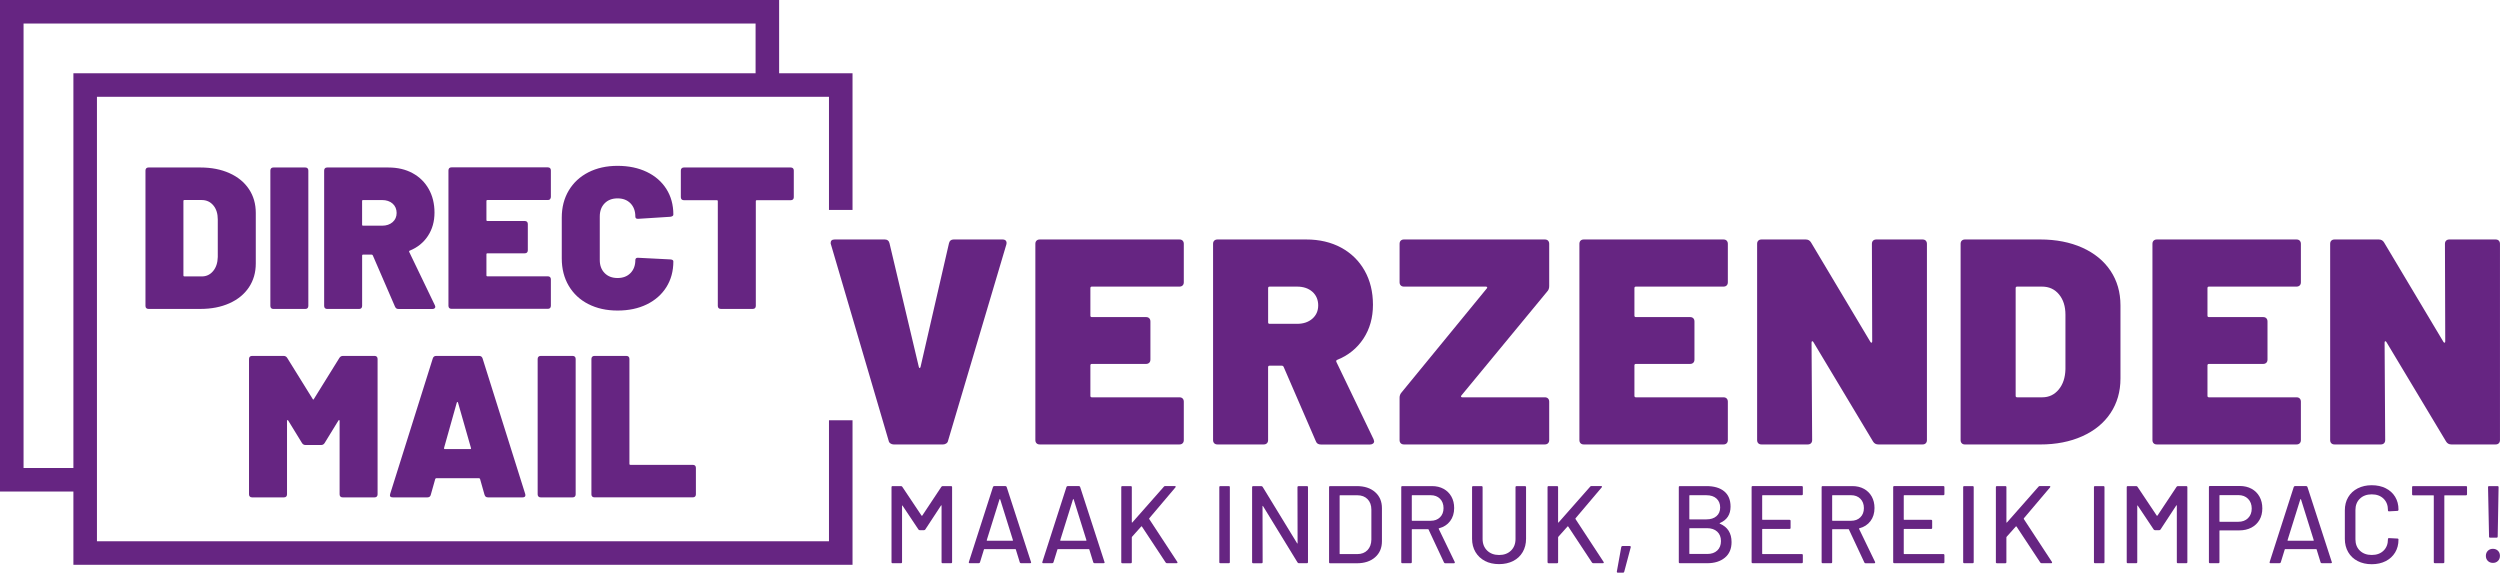
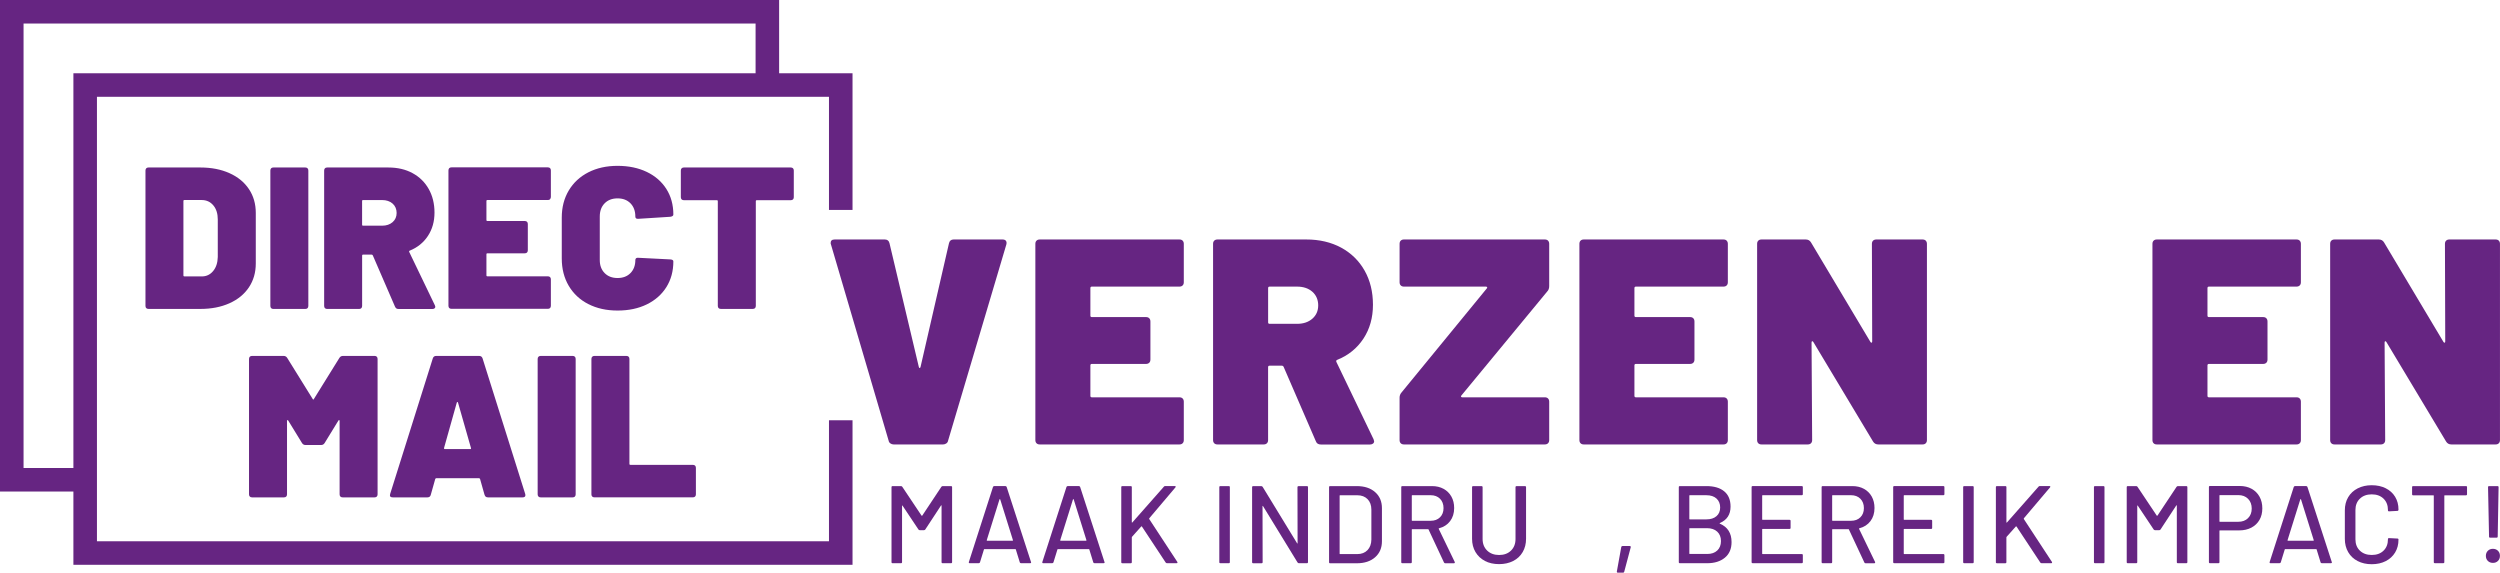
<svg xmlns="http://www.w3.org/2000/svg" id="Layer_2" viewBox="0 0 849.15 194.52">
  <defs>
    <style>.cls-1{fill:#662582;stroke-width:0px;}</style>
  </defs>
  <g id="Layer_2-2">
    <path class="cls-1" d="m320.18,165.11h2.84c.25,0,.37.12.37.37v25.45c0,.25-.12.37-.37.37h-2.84c-.25,0-.37-.12-.37-.37v-19.16c0-.08-.03-.12-.07-.15-.05-.02-.09,0-.11.07l-5.35,8.16c-.1.15-.25.23-.45.23h-1.42c-.17,0-.32-.08-.45-.23l-5.39-8.08c-.02-.08-.06-.1-.11-.08-.05.02-.07.08-.07.15v19.09c0,.25-.12.37-.37.37h-2.84c-.25,0-.37-.12-.37-.37v-25.45c0-.25.12-.37.37-.37h2.84c.2,0,.35.08.45.23l6.55,9.81s.06.04.11.04.09-.01.11-.04l6.51-9.81c.12-.15.27-.23.45-.23Z" />
    <path class="cls-1" d="m346.38,191l-1.35-4.38c-.03-.07-.07-.11-.15-.11h-10.52c-.07,0-.12.04-.15.11l-1.35,4.38c-.07.2-.22.3-.45.3h-3.03c-.27,0-.37-.14-.3-.41l8.2-25.49c.07-.2.22-.3.45-.3h3.74c.22,0,.37.1.45.3l8.27,25.49.04.15c0,.17-.11.26-.34.26h-3.07c-.22,0-.37-.1-.45-.3Zm-11.21-7.39s.08.06.13.06h8.61c.05,0,.09-.02.13-.06.04-.04.04-.08.02-.13l-4.34-13.89s-.06-.07-.11-.07-.09.02-.11.07l-4.34,13.89s-.02.09.02.13Z" />
    <path class="cls-1" d="m371.34,191l-1.35-4.38c-.03-.07-.07-.11-.15-.11h-10.52c-.07,0-.12.04-.15.11l-1.35,4.38c-.07.2-.22.3-.45.3h-3.03c-.27,0-.37-.14-.3-.41l8.2-25.49c.07-.2.22-.3.45-.3h3.74c.22,0,.37.1.45.3l8.27,25.49.04.15c0,.17-.11.26-.34.26h-3.07c-.22,0-.37-.1-.45-.3Zm-11.21-7.39s.08.06.13.06h8.61c.05,0,.09-.02.13-.06.04-.04.04-.08.02-.13l-4.34-13.89s-.06-.07-.11-.07-.09.02-.11.07l-4.34,13.89s-.02.09.02.13Z" />
    <path class="cls-1" d="m380.85,190.93v-25.45c0-.25.12-.37.37-.37h2.84c.25,0,.37.12.37.37v11.94c0,.05.02.08.07.09.05.01.09,0,.11-.06l10.7-12.13c.1-.15.25-.23.45-.23h3.26c.15,0,.25.04.3.13.05.09.02.19-.07.32l-8.91,10.52c-.03.08-.03.15,0,.23l9.54,14.56c.05.1.07.17.07.23,0,.15-.1.22-.3.22h-3.26c-.18,0-.32-.07-.45-.22l-8.08-12.24s-.06-.07-.11-.07-.09.01-.11.04l-3.14,3.52c-.05.1-.07.16-.07.19v8.42c0,.25-.12.37-.37.37h-2.84c-.25,0-.37-.12-.37-.37Z" />
    <path class="cls-1" d="m414.15,190.93v-25.45c0-.25.12-.37.37-.37h2.84c.25,0,.37.12.37.37v25.45c0,.25-.12.37-.37.37h-2.84c-.25,0-.37-.12-.37-.37Z" />
    <path class="cls-1" d="m441.06,165.11h2.84c.25,0,.37.12.37.37v25.45c0,.25-.12.37-.37.37h-2.73c-.17,0-.32-.09-.45-.26l-11.71-19.12c-.03-.08-.06-.11-.11-.09-.05.01-.07.06-.07.13l.04,18.98c0,.25-.12.37-.37.37h-2.84c-.25,0-.37-.12-.37-.37v-25.45c0-.25.12-.37.37-.37h2.77c.17,0,.32.09.45.26l11.68,19.13c.02.07.06.11.11.09.05-.01.07-.06.07-.13l-.04-18.97c0-.25.12-.37.37-.37Z" />
    <path class="cls-1" d="m451.43,190.93v-25.45c0-.25.12-.37.37-.37h9.06c2.59,0,4.67.68,6.21,2.04,1.55,1.36,2.32,3.18,2.32,5.45v11.23c0,2.27-.77,4.09-2.32,5.45-1.55,1.36-3.62,2.04-6.21,2.04h-9.06c-.25,0-.37-.12-.37-.37Zm3.74-2.73h5.84c1.45,0,2.6-.44,3.46-1.33.86-.89,1.3-2.08,1.33-3.57v-10.18c0-1.5-.43-2.69-1.29-3.57s-2.03-1.33-3.5-1.33h-5.84c-.1,0-.15.05-.15.15v19.69c0,.1.05.15.15.15Z" />
    <path class="cls-1" d="m490.46,191.04l-5.24-11.19c-.03-.07-.07-.11-.15-.11h-5.39c-.1,0-.15.05-.15.15v11.04c0,.25-.12.37-.37.37h-2.84c-.25,0-.37-.12-.37-.37v-25.45c0-.25.12-.37.37-.37h10.07c1.5,0,2.81.31,3.95.94s2.01,1.5,2.64,2.62.94,2.42.94,3.89c0,1.75-.46,3.23-1.37,4.44-.91,1.21-2.18,2.03-3.8,2.45-.1.05-.12.11-.07.19l5.43,11.23c.02.05.04.11.04.19,0,.17-.1.26-.3.26h-2.96c-.2,0-.34-.09-.41-.26Zm-10.93-22.68v8.38c0,.1.05.15.15.15h6.25c1.32,0,2.38-.39,3.18-1.18.8-.79,1.2-1.83,1.2-3.13s-.4-2.38-1.2-3.18c-.8-.8-1.86-1.2-3.18-1.2h-6.25c-.1,0-.15.05-.15.15Z" />
    <path class="cls-1" d="m504.4,190.54c-1.38-.71-2.46-1.72-3.24-3.03-.77-1.31-1.16-2.81-1.16-4.51v-17.51c0-.25.12-.37.37-.37h2.84c.25,0,.37.12.37.37v17.59c0,1.62.52,2.93,1.55,3.93,1.04,1,2.39,1.5,4.06,1.5s3.02-.5,4.04-1.5c1.02-1,1.53-2.31,1.53-3.93v-17.59c0-.25.12-.37.37-.37h2.84c.25,0,.37.12.37.37v17.51c0,1.7-.38,3.2-1.14,4.51-.76,1.31-1.83,2.32-3.22,3.03s-2.99,1.07-4.81,1.07-3.42-.36-4.81-1.07Z" />
-     <path class="cls-1" d="m525.64,190.93v-25.45c0-.25.12-.37.37-.37h2.84c.25,0,.37.12.37.37v11.94c0,.05.02.08.07.09.05.01.09,0,.11-.06l10.7-12.13c.1-.15.25-.23.45-.23h3.26c.15,0,.25.04.3.13.05.09.02.19-.07.32l-8.91,10.52c-.03.08-.03.15,0,.23l9.54,14.56c.05.1.08.17.08.23,0,.15-.1.22-.3.22h-3.26c-.17,0-.32-.07-.45-.22l-8.08-12.24s-.06-.07-.11-.07-.09.01-.11.04l-3.14,3.52c-.05.1-.07.16-.07.19v8.42c0,.25-.12.37-.37.37h-2.84c-.25,0-.37-.12-.37-.37Z" />
    <path class="cls-1" d="m549.24,194.41c-.06-.08-.08-.18-.06-.3l1.5-8.31c.05-.23.19-.34.41-.34h2.47c.12,0,.22.04.28.11.06.08.08.17.06.3l-2.21,8.31c-.05.23-.19.34-.41.34h-1.76c-.12,0-.22-.04-.28-.11Z" />
    <path class="cls-1" d="m584.17,177.87c2.64,1.12,3.97,3.21,3.97,6.25,0,2.3-.76,4.07-2.28,5.31-1.52,1.25-3.51,1.87-5.95,1.87h-9.32c-.25,0-.37-.12-.37-.37v-25.45c0-.25.12-.37.37-.37h9.02c2.59,0,4.61.59,6.04,1.78,1.43,1.18,2.15,2.91,2.15,5.18,0,2.69-1.21,4.55-3.63,5.58-.13.08-.13.15,0,.23Zm-10.37-9.51v7.9c0,.1.05.15.15.15h5.65c1.45,0,2.59-.36,3.42-1.09.84-.72,1.25-1.71,1.25-2.96s-.42-2.28-1.25-3.03-1.98-1.12-3.42-1.12h-5.65c-.1,0-.15.05-.15.15Zm9.49,18.62c.83-.79,1.25-1.85,1.25-3.2s-.42-2.41-1.27-3.2c-.85-.79-2.01-1.18-3.48-1.18h-5.84c-.1,0-.15.05-.15.15v8.46c0,.1.05.15.15.15h5.95c1.42,0,2.55-.39,3.39-1.18Z" />
    <path class="cls-1" d="m611.98,168.21h-13.29c-.1,0-.15.05-.15.15v8.05c0,.1.05.15.15.15h9.13c.25,0,.37.12.37.37v2.36c0,.25-.12.37-.37.37h-9.13c-.1,0-.15.05-.15.15v8.23c0,.1.05.15.15.15h13.29c.25,0,.37.12.37.37v2.36c0,.25-.12.37-.37.37h-16.66c-.25,0-.37-.12-.37-.37v-25.45c0-.25.12-.37.37-.37h16.66c.25,0,.37.12.37.37v2.36c0,.25-.12.37-.37.37Z" />
    <path class="cls-1" d="m633.24,191.04l-5.24-11.19c-.03-.07-.08-.11-.15-.11h-5.39c-.1,0-.15.05-.15.15v11.04c0,.25-.12.37-.37.37h-2.84c-.25,0-.37-.12-.37-.37v-25.45c0-.25.12-.37.37-.37h10.07c1.5,0,2.81.31,3.95.94,1.13.62,2.01,1.5,2.64,2.62.62,1.12.93,2.42.93,3.89,0,1.75-.46,3.23-1.37,4.44-.91,1.21-2.18,2.03-3.8,2.45-.1.05-.12.11-.07.19l5.43,11.23c.02.05.04.11.04.19,0,.17-.1.26-.3.26h-2.96c-.2,0-.34-.09-.41-.26Zm-10.93-22.68v8.38c0,.1.05.15.15.15h6.25c1.32,0,2.38-.39,3.18-1.18.8-.79,1.2-1.83,1.2-3.13s-.4-2.38-1.2-3.18c-.8-.8-1.86-1.2-3.18-1.2h-6.25c-.1,0-.15.05-.15.15Z" />
    <path class="cls-1" d="m660.07,168.21h-13.29c-.1,0-.15.05-.15.15v8.05c0,.1.05.15.15.15h9.13c.25,0,.37.12.37.37v2.36c0,.25-.12.37-.37.37h-9.13c-.1,0-.15.05-.15.15v8.23c0,.1.05.15.15.15h13.29c.25,0,.37.12.37.37v2.36c0,.25-.12.37-.37.37h-16.66c-.25,0-.37-.12-.37-.37v-25.45c0-.25.12-.37.37-.37h16.66c.25,0,.37.12.37.37v2.36c0,.25-.12.37-.37.37Z" />
    <path class="cls-1" d="m666.81,190.93v-25.45c0-.25.12-.37.37-.37h2.84c.25,0,.37.12.37.37v25.45c0,.25-.12.37-.37.37h-2.84c-.25,0-.37-.12-.37-.37Z" />
    <path class="cls-1" d="m677.92,190.93v-25.45c0-.25.12-.37.37-.37h2.84c.25,0,.37.12.37.37v11.94c0,.05.02.08.08.09.05.01.09,0,.11-.06l10.7-12.13c.1-.15.25-.23.45-.23h3.26c.15,0,.25.04.3.13.05.09.02.19-.08.32l-8.91,10.52c-.02.08-.02.15,0,.23l9.54,14.56c.05.1.07.17.07.23,0,.15-.1.22-.3.22h-3.26c-.18,0-.33-.07-.45-.22l-8.08-12.24s-.06-.07-.11-.07-.09.01-.11.04l-3.14,3.52c-.05.1-.08.16-.08.19v8.42c0,.25-.12.37-.37.37h-2.84c-.25,0-.37-.12-.37-.37Z" />
    <path class="cls-1" d="m711.23,190.93v-25.45c0-.25.12-.37.37-.37h2.84c.25,0,.37.12.37.37v25.45c0,.25-.12.37-.37.37h-2.84c-.25,0-.37-.12-.37-.37Z" />
    <path class="cls-1" d="m739.75,165.11h2.84c.25,0,.37.12.37.37v25.45c0,.25-.12.37-.37.37h-2.84c-.25,0-.37-.12-.37-.37v-19.16c0-.08-.03-.12-.08-.15-.05-.02-.09,0-.11.07l-5.35,8.16c-.1.15-.25.23-.45.23h-1.42c-.17,0-.32-.08-.45-.23l-5.39-8.08c-.02-.08-.06-.1-.11-.08-.05.02-.08.08-.08.15v19.09c0,.25-.12.37-.37.37h-2.84c-.25,0-.37-.12-.37-.37v-25.45c0-.25.12-.37.37-.37h2.84c.2,0,.35.08.45.23l6.55,9.81s.06.04.11.04.09-.01.11-.04l6.51-9.81c.12-.15.27-.23.45-.23Z" />
    <path class="cls-1" d="m764.77,166.02c1.16.64,2.06,1.53,2.7,2.68.64,1.15.95,2.47.95,3.97s-.32,2.81-.97,3.93c-.65,1.12-1.57,2-2.75,2.62-1.19.62-2.55.93-4.1.93h-6.59c-.1,0-.15.05-.15.15v10.63c0,.25-.12.37-.37.37h-2.84c-.25,0-.37-.12-.37-.37v-25.49c0-.25.12-.37.37-.37h10.1c1.52,0,2.86.32,4.02.95Zm-1.2,9.97c.83-.82,1.25-1.91,1.25-3.26s-.42-2.48-1.25-3.31c-.84-.84-1.94-1.25-3.31-1.25h-6.25c-.1,0-.15.05-.15.15v8.76c0,.1.05.15.15.15h6.25c1.37,0,2.48-.41,3.31-1.23Z" />
    <path class="cls-1" d="m788.21,191l-1.35-4.38c-.02-.07-.07-.11-.15-.11h-10.52c-.07,0-.12.04-.15.11l-1.35,4.38c-.08.2-.23.3-.45.3h-3.03c-.28,0-.37-.14-.3-.41l8.19-25.49c.08-.2.23-.3.45-.3h3.74c.22,0,.37.1.45.3l8.27,25.49.04.15c0,.17-.11.26-.34.26h-3.07c-.22,0-.37-.1-.45-.3Zm-11.21-7.39s.08.06.13.06h8.61s.09-.02.13-.06.04-.08.02-.13l-4.34-13.89s-.06-.07-.11-.07-.09.02-.11.07l-4.34,13.89s-.02.09.02.13Z" />
    <path class="cls-1" d="m800.81,190.57c-1.38-.71-2.46-1.72-3.22-3.03-.76-1.31-1.14-2.81-1.14-4.51v-9.69c0-1.7.38-3.19,1.14-4.47.76-1.28,1.83-2.28,3.22-2.99,1.39-.71,2.98-1.07,4.77-1.07s3.38.34,4.75,1.03c1.37.69,2.44,1.65,3.2,2.9.76,1.25,1.14,2.7,1.14,4.34v.04c0,.13-.04.23-.11.3s-.16.11-.26.11l-2.84.15c-.25,0-.37-.11-.37-.34v-.11c0-1.6-.5-2.88-1.5-3.86-1-.97-2.33-1.46-4-1.46s-3.01.49-4.02,1.46c-1.01.97-1.52,2.26-1.52,3.86v9.96c0,1.6.51,2.88,1.52,3.85,1.01.97,2.35,1.46,4.02,1.46s3.01-.49,4-1.46c1-.97,1.5-2.26,1.5-3.85v-.08c0-.22.12-.34.37-.34l2.84.15c.25,0,.37.12.37.37,0,1.65-.38,3.1-1.14,4.36-.76,1.26-1.83,2.24-3.2,2.94-1.37.7-2.96,1.05-4.75,1.05s-3.39-.36-4.77-1.07Z" />
    <path class="cls-1" d="m837.95,165.48v2.39c0,.25-.13.37-.37.37h-7.19c-.1,0-.15.05-.15.15v22.53c0,.25-.12.37-.37.37h-2.84c-.25,0-.37-.12-.37-.37v-22.53c0-.1-.05-.15-.15-.15h-6.85c-.25,0-.37-.12-.37-.37v-2.39c0-.25.12-.37.37-.37h17.93c.25,0,.37.12.37.37Z" />
    <path class="cls-1" d="m845.02,190.52c-.45-.45-.67-1.02-.67-1.72s.23-1.27.67-1.72c.45-.45,1.02-.67,1.72-.67s1.27.22,1.72.67.67,1.02.67,1.72-.22,1.27-.67,1.72-1.02.67-1.72.67-1.27-.23-1.72-.67Zm.41-8.27l-.34-16.77c0-.25.12-.37.37-.37h2.84c.25,0,.37.12.37.37l-.3,16.77c0,.25-.13.37-.37.37h-2.21c-.25,0-.37-.12-.37-.37Z" />
    <path class="cls-1" d="m289.57,71.3V24.89h-24.93V0H0v166.96h24.93v24.89h264.64v-49.11h-8v41.11H32.93V32.89h248.64v38.41h8ZM24.93,24.89v134.07H8V8h248.64v16.89H24.93Z" />
    <path class="cls-1" d="m49.68,104.67c-.18-.18-.27-.43-.27-.76v-45.99c0-.32.09-.57.27-.76s.43-.27.76-.27h17.64c3.71,0,6.99.64,9.85,1.92,2.86,1.28,5.07,3.09,6.62,5.42,1.56,2.33,2.33,5.04,2.33,8.1v17.16c0,3.07-.78,5.77-2.33,8.1-1.56,2.33-3.76,4.14-6.62,5.42-2.86,1.28-6.14,1.92-9.85,1.92h-17.64c-.32,0-.57-.09-.76-.27Zm12.97-10.78h5.9c1.56,0,2.84-.61,3.84-1.82,1.01-1.21,1.53-2.8,1.58-4.77v-12.77c0-1.97-.5-3.56-1.51-4.77-1.01-1.21-2.33-1.82-3.98-1.82h-5.84c-.23,0-.34.11-.34.34v25.26c0,.23.11.34.34.34Z" />
    <path class="cls-1" d="m92.1,104.67c-.18-.18-.27-.43-.27-.76v-45.99c0-.32.09-.57.27-.76s.43-.27.76-.27h10.85c.32,0,.57.09.75.27.18.18.27.44.27.76v45.99c0,.32-.09.57-.27.76-.18.18-.44.27-.75.27h-10.85c-.32,0-.57-.09-.76-.27Z" />
    <path class="cls-1" d="m134.18,104.19l-7.55-17.44c-.09-.18-.23-.27-.41-.27h-2.88c-.23,0-.34.11-.34.34v17.09c0,.32-.09.57-.27.76-.18.18-.44.27-.75.27h-10.85c-.32,0-.57-.09-.76-.27-.18-.18-.27-.43-.27-.76v-45.99c0-.32.09-.57.27-.76s.43-.27.76-.27h20.8c3.11,0,5.85.64,8.2,1.92,2.36,1.28,4.19,3.08,5.49,5.39,1.3,2.31,1.96,4.98,1.96,8s-.74,5.66-2.23,7.93c-1.49,2.27-3.54,3.92-6.14,4.98-.23.09-.3.25-.21.48l8.72,18.12c.09.27.14.44.14.48,0,.23-.09.41-.27.55-.18.14-.41.21-.69.21h-11.53c-.6,0-.98-.25-1.17-.76Zm-11.19-35.9v8.03c0,.23.11.34.34.34h6.45c1.46,0,2.65-.4,3.57-1.2.91-.8,1.37-1.84,1.37-3.12s-.46-2.39-1.37-3.19c-.92-.8-2.11-1.2-3.57-1.2h-6.45c-.23,0-.34.11-.34.34Z" />
    <path class="cls-1" d="m186.84,67.67c-.18.18-.44.27-.75.27h-20.53c-.23,0-.34.11-.34.34v6.45c0,.23.11.34.34.34h12.7c.32,0,.57.09.75.27.18.18.27.44.27.75v8.92c0,.32-.09.57-.27.76s-.44.27-.75.27h-12.7c-.23,0-.34.11-.34.34v7.14c0,.23.11.34.34.34h20.53c.32,0,.57.09.75.27.18.18.27.44.27.75v8.99c0,.32-.09.57-.27.76-.18.18-.44.27-.75.27h-32.74c-.32,0-.57-.09-.76-.27-.18-.18-.27-.43-.27-.76v-45.99c0-.32.09-.57.27-.76s.43-.27.76-.27h32.74c.32,0,.57.09.75.27.18.18.27.44.27.76v8.99c0,.32-.09.57-.27.75Z" />
    <path class="cls-1" d="m199.84,103.29c-2.86-1.46-5.08-3.54-6.66-6.21-1.58-2.68-2.37-5.78-2.37-9.3v-13.87c0-3.48.79-6.54,2.37-9.2,1.58-2.65,3.8-4.71,6.66-6.18,2.86-1.46,6.17-2.2,9.92-2.2s7.06.69,9.92,2.06c2.86,1.37,5.08,3.31,6.66,5.8,1.58,2.49,2.37,5.39,2.37,8.68,0,.41-.34.66-1.03.76l-10.85.69h-.21c-.55,0-.82-.25-.82-.76,0-1.88-.55-3.37-1.65-4.5-1.1-1.12-2.56-1.68-4.39-1.68s-3.29.56-4.39,1.68c-1.1,1.12-1.65,2.62-1.65,4.5v14.76c0,1.83.55,3.31,1.65,4.43,1.1,1.12,2.56,1.68,4.39,1.68s3.3-.56,4.39-1.68c1.1-1.12,1.65-2.6,1.65-4.43,0-.27.09-.48.27-.62s.43-.18.76-.14l10.85.55c.69.05,1.03.27,1.03.69,0,3.29-.79,6.2-2.37,8.72-1.58,2.52-3.8,4.47-6.66,5.87-2.86,1.4-6.17,2.09-9.92,2.09s-7.06-.73-9.92-2.2Z" />
    <path class="cls-1" d="m269.35,57.16c.18.18.27.44.27.76v9.06c0,.32-.09.57-.27.75s-.44.27-.76.27h-11.53c-.23,0-.34.11-.34.34v35.56c0,.32-.09.57-.27.76-.18.18-.44.27-.76.27h-10.85c-.32,0-.57-.09-.76-.27-.18-.18-.27-.43-.27-.76v-35.56c0-.23-.11-.34-.34-.34h-11.19c-.32,0-.57-.09-.75-.27-.18-.18-.28-.43-.28-.75v-9.06c0-.32.09-.57.28-.76.18-.18.43-.27.75-.27h36.31c.32,0,.57.09.76.27Z" />
    <path class="cls-1" d="m116.52,120.89h10.71c.32,0,.57.09.75.27.18.18.27.44.27.76v45.99c0,.32-.09.57-.27.76-.18.18-.44.27-.75.27h-10.85c-.32,0-.57-.09-.76-.27-.18-.18-.27-.43-.27-.76v-24.92c0-.18-.05-.29-.14-.31-.09-.02-.18.03-.27.17l-4.67,7.62c-.27.46-.69.69-1.24.69h-5.22c-.55,0-.96-.23-1.24-.69l-4.67-7.62c-.09-.14-.18-.19-.27-.17-.09.02-.14.13-.14.31v24.92c0,.32-.09.57-.27.76-.18.18-.44.27-.76.27h-10.85c-.32,0-.57-.09-.75-.27-.18-.18-.28-.43-.28-.76v-45.99c0-.32.09-.57.28-.76.18-.18.43-.27.75-.27h10.71c.55,0,.96.23,1.24.69l8.65,13.94c.14.27.27.27.41,0l8.65-13.94c.28-.46.69-.69,1.24-.69Z" />
    <path class="cls-1" d="m164.57,168.05l-1.51-5.35c-.09-.18-.21-.27-.34-.27h-14.55c-.14,0-.25.09-.34.27l-1.51,5.35c-.14.6-.53.89-1.17.89h-11.74c-.82,0-1.12-.39-.89-1.17l14.49-46.06c.18-.55.57-.82,1.17-.82h14.55c.59,0,.98.27,1.17.82l14.49,46.06c.04.09.07.23.07.41,0,.5-.32.76-.96.76h-11.74c-.64,0-1.03-.3-1.17-.89Zm-13.46-15.51h8.58c.27,0,.37-.14.27-.41l-4.39-15.38c-.05-.14-.11-.21-.21-.21s-.16.07-.21.21l-4.32,15.38c-.05.27.04.41.27.41Z" />
    <path class="cls-1" d="m182.9,168.67c-.18-.18-.28-.43-.28-.76v-45.99c0-.32.09-.57.28-.76.18-.18.43-.27.75-.27h10.85c.32,0,.57.09.76.27.18.18.27.44.27.76v45.99c0,.32-.09.57-.27.76-.18.18-.44.27-.76.27h-10.85c-.32,0-.57-.09-.75-.27Z" />
    <path class="cls-1" d="m201.16,168.67c-.18-.18-.28-.43-.28-.76v-45.99c0-.32.09-.57.28-.76.18-.18.43-.27.75-.27h10.85c.32,0,.57.09.76.27.18.18.27.44.27.76v35.63c0,.23.11.34.34.34h21.21c.32,0,.57.09.76.27.18.18.27.44.27.75v8.99c0,.32-.09.57-.27.76-.18.18-.44.27-.76.27h-33.43c-.32,0-.57-.09-.75-.27Z" />
    <path class="cls-1" d="m302.43,150.61c-.33-.23-.53-.55-.6-.94l-19.59-66.64c-.07-.13-.1-.3-.1-.5,0-.8.46-1.19,1.39-1.19h17.01c.86,0,1.39.43,1.59,1.29l9.95,41.97c.07.27.16.4.3.4s.23-.13.3-.4l9.65-41.97c.2-.86.73-1.29,1.59-1.29h16.61c.53,0,.91.15,1.14.45.23.3.28.71.15,1.24l-19.79,66.64c-.07.4-.27.71-.6.94-.33.23-.7.35-1.09.35h-16.81c-.4,0-.76-.12-1.09-.35Z" />
    <path class="cls-1" d="m401.69,96.95c-.27.27-.63.4-1.09.4h-29.74c-.33,0-.5.17-.5.5v9.35c0,.33.16.5.5.5h18.4c.46,0,.83.13,1.09.4.26.27.4.63.4,1.09v12.93c0,.46-.13.83-.4,1.09s-.63.4-1.09.4h-18.4c-.33,0-.5.17-.5.5v10.34c0,.33.16.5.5.5h29.74c.46,0,.83.13,1.09.4.26.27.4.63.4,1.09v13.03c0,.46-.13.83-.4,1.09-.27.27-.63.4-1.09.4h-47.44c-.46,0-.83-.13-1.09-.4-.27-.26-.4-.63-.4-1.09v-66.64c0-.46.13-.83.4-1.09s.63-.4,1.09-.4h47.44c.46,0,.83.13,1.09.4.26.27.4.63.4,1.09v13.03c0,.46-.13.83-.4,1.09Z" />
    <path class="cls-1" d="m446.94,149.87l-10.94-25.26c-.13-.26-.33-.4-.6-.4h-4.18c-.33,0-.5.17-.5.5v24.76c0,.46-.13.83-.4,1.09-.27.27-.63.4-1.09.4h-15.71c-.46,0-.83-.13-1.09-.4-.27-.26-.4-.63-.4-1.09v-66.64c0-.46.13-.83.4-1.09s.63-.4,1.09-.4h30.14c4.51,0,8.47.93,11.89,2.78,3.41,1.86,6.07,4.46,7.96,7.81,1.89,3.35,2.83,7.21,2.83,11.59s-1.08,8.21-3.23,11.49c-2.16,3.28-5.12,5.69-8.9,7.21-.33.13-.43.37-.3.7l12.63,26.26c.13.4.2.63.2.7,0,.33-.13.6-.4.8-.27.2-.6.3-.99.3h-16.71c-.86,0-1.43-.36-1.69-1.09Zm-16.21-52.02v11.64c0,.33.16.5.5.5h9.35c2.12,0,3.84-.58,5.17-1.74,1.33-1.16,1.99-2.67,1.99-4.53s-.66-3.46-1.99-4.63c-1.33-1.16-3.05-1.74-5.17-1.74h-9.35c-.33,0-.5.17-.5.5Z" />
    <path class="cls-1" d="m475.78,150.56c-.27-.26-.4-.63-.4-1.09v-14.42c0-.66.23-1.26.7-1.79l28.94-35.31c.13-.13.16-.26.1-.4-.07-.13-.2-.2-.4-.2h-27.85c-.46,0-.83-.13-1.09-.4-.27-.26-.4-.63-.4-1.09v-13.03c0-.46.13-.83.4-1.09.26-.26.63-.4,1.09-.4h47.84c.46,0,.83.13,1.09.4.26.27.4.63.4,1.09v14.32c0,.8-.23,1.43-.7,1.89l-29.14,35.31c-.13.13-.17.27-.1.4.07.13.2.2.4.2h28.05c.46,0,.83.13,1.09.4.26.27.4.63.4,1.09v13.03c0,.46-.13.83-.4,1.09-.27.27-.63.4-1.09.4h-47.84c-.46,0-.83-.13-1.09-.4Z" />
    <path class="cls-1" d="m586.48,96.95c-.27.27-.63.4-1.09.4h-29.74c-.33,0-.5.17-.5.5v9.35c0,.33.16.5.5.5h18.4c.46,0,.83.13,1.09.4.26.27.4.63.4,1.09v12.93c0,.46-.13.83-.4,1.09-.27.27-.63.4-1.09.4h-18.4c-.33,0-.5.17-.5.5v10.34c0,.33.16.5.5.5h29.74c.46,0,.83.13,1.09.4.26.27.4.63.4,1.09v13.03c0,.46-.13.83-.4,1.09-.27.27-.63.4-1.09.4h-47.44c-.46,0-.83-.13-1.09-.4-.27-.26-.4-.63-.4-1.09v-66.64c0-.46.13-.83.4-1.09.26-.26.63-.4,1.09-.4h47.44c.46,0,.83.13,1.09.4.26.27.4.63.4,1.09v13.03c0,.46-.13.83-.4,1.09Z" />
    <path class="cls-1" d="m636.21,81.74c.26-.26.63-.4,1.09-.4h15.71c.46,0,.83.13,1.09.4.26.27.4.63.4,1.09v66.64c0,.46-.13.83-.4,1.09-.27.27-.63.4-1.09.4h-15.02c-.8,0-1.39-.33-1.79-.99l-20.29-33.82c-.13-.2-.27-.28-.4-.25-.13.03-.2.18-.2.45l.2,33.12c0,.46-.13.83-.4,1.09-.27.27-.63.4-1.09.4h-15.71c-.46,0-.83-.13-1.09-.4-.27-.26-.4-.63-.4-1.09v-66.64c0-.46.13-.83.4-1.09.26-.26.63-.4,1.09-.4h15.02c.8,0,1.39.33,1.79.99l20.19,33.82c.13.2.26.28.4.25.13-.03.2-.18.2-.45l-.1-33.12c0-.46.13-.83.4-1.09Z" />
-     <path class="cls-1" d="m666.34,150.56c-.27-.26-.4-.63-.4-1.09v-66.64c0-.46.13-.83.4-1.09.26-.26.63-.4,1.09-.4h25.56c5.37,0,10.13.93,14.27,2.78,4.14,1.86,7.34,4.48,9.6,7.86,2.25,3.38,3.38,7.29,3.38,11.74v24.86c0,4.44-1.13,8.35-3.38,11.74-2.25,3.38-5.45,6-9.6,7.86-4.14,1.86-8.9,2.79-14.27,2.79h-25.56c-.46,0-.83-.13-1.09-.4Zm18.8-15.61h8.55c2.25,0,4.11-.88,5.57-2.64,1.46-1.76,2.22-4.06,2.29-6.91v-18.5c0-2.85-.73-5.15-2.19-6.91-1.46-1.76-3.38-2.64-5.77-2.64h-8.45c-.33,0-.5.17-.5.5v36.6c0,.33.16.5.5.5Z" />
    <path class="cls-1" d="m781.12,96.95c-.27.27-.63.4-1.09.4h-29.74c-.33,0-.5.17-.5.5v9.35c0,.33.16.5.5.5h18.4c.46,0,.83.13,1.09.4.26.27.4.63.4,1.09v12.93c0,.46-.13.83-.4,1.09-.27.27-.63.4-1.09.4h-18.4c-.33,0-.5.17-.5.5v10.34c0,.33.16.5.5.5h29.74c.46,0,.83.13,1.09.4.26.27.4.63.4,1.09v13.03c0,.46-.13.83-.4,1.09-.27.27-.63.4-1.09.4h-47.44c-.46,0-.83-.13-1.09-.4-.27-.26-.4-.63-.4-1.09v-66.64c0-.46.13-.83.4-1.09.26-.26.63-.4,1.09-.4h47.44c.46,0,.83.13,1.09.4.26.27.4.63.4,1.09v13.03c0,.46-.13.83-.4,1.09Z" />
    <path class="cls-1" d="m830.85,81.74c.26-.26.63-.4,1.09-.4h15.71c.46,0,.83.13,1.09.4.26.27.4.63.4,1.09v66.64c0,.46-.13.83-.4,1.09-.27.27-.63.4-1.09.4h-15.02c-.8,0-1.39-.33-1.79-.99l-20.29-33.82c-.13-.2-.27-.28-.4-.25-.13.03-.2.18-.2.45l.2,33.12c0,.46-.13.83-.4,1.09-.27.27-.63.4-1.09.4h-15.71c-.46,0-.83-.13-1.09-.4-.27-.26-.4-.63-.4-1.09v-66.64c0-.46.13-.83.4-1.09.26-.26.63-.4,1.09-.4h15.02c.8,0,1.39.33,1.79.99l20.19,33.82c.13.2.26.28.4.25.13-.03.2-.18.2-.45l-.1-33.12c0-.46.13-.83.4-1.09Z" />
  </g>
</svg>